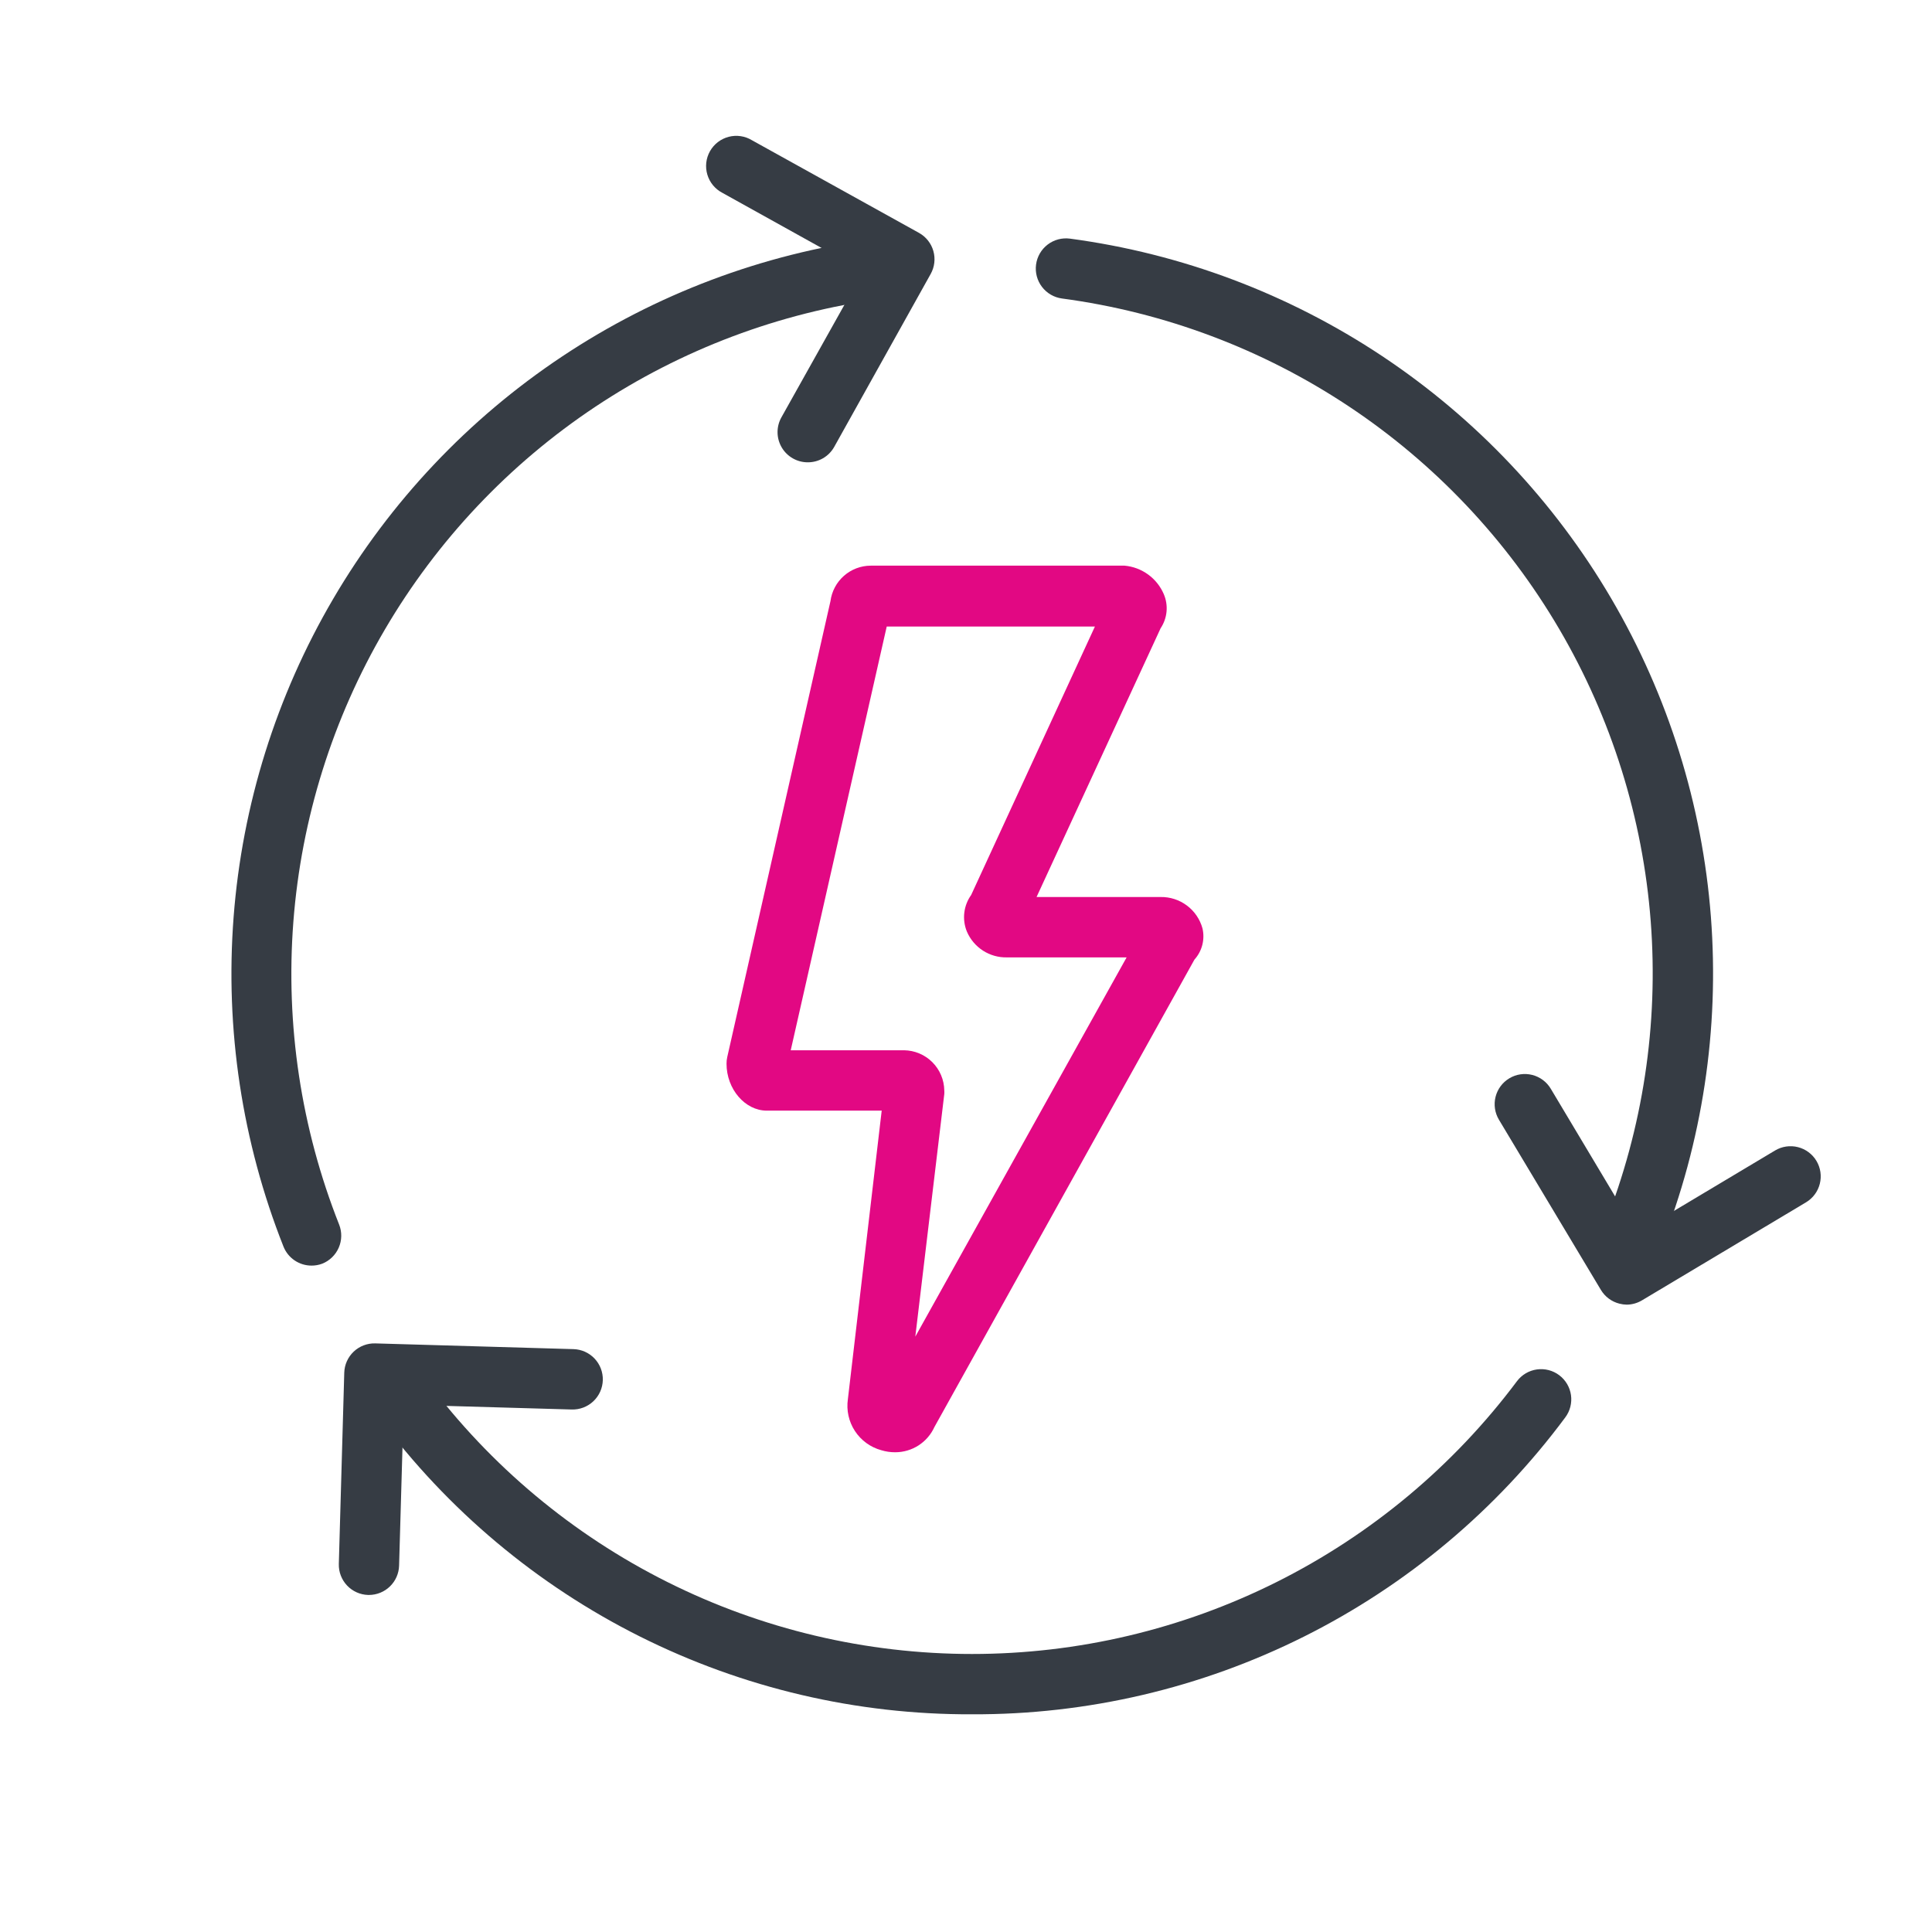
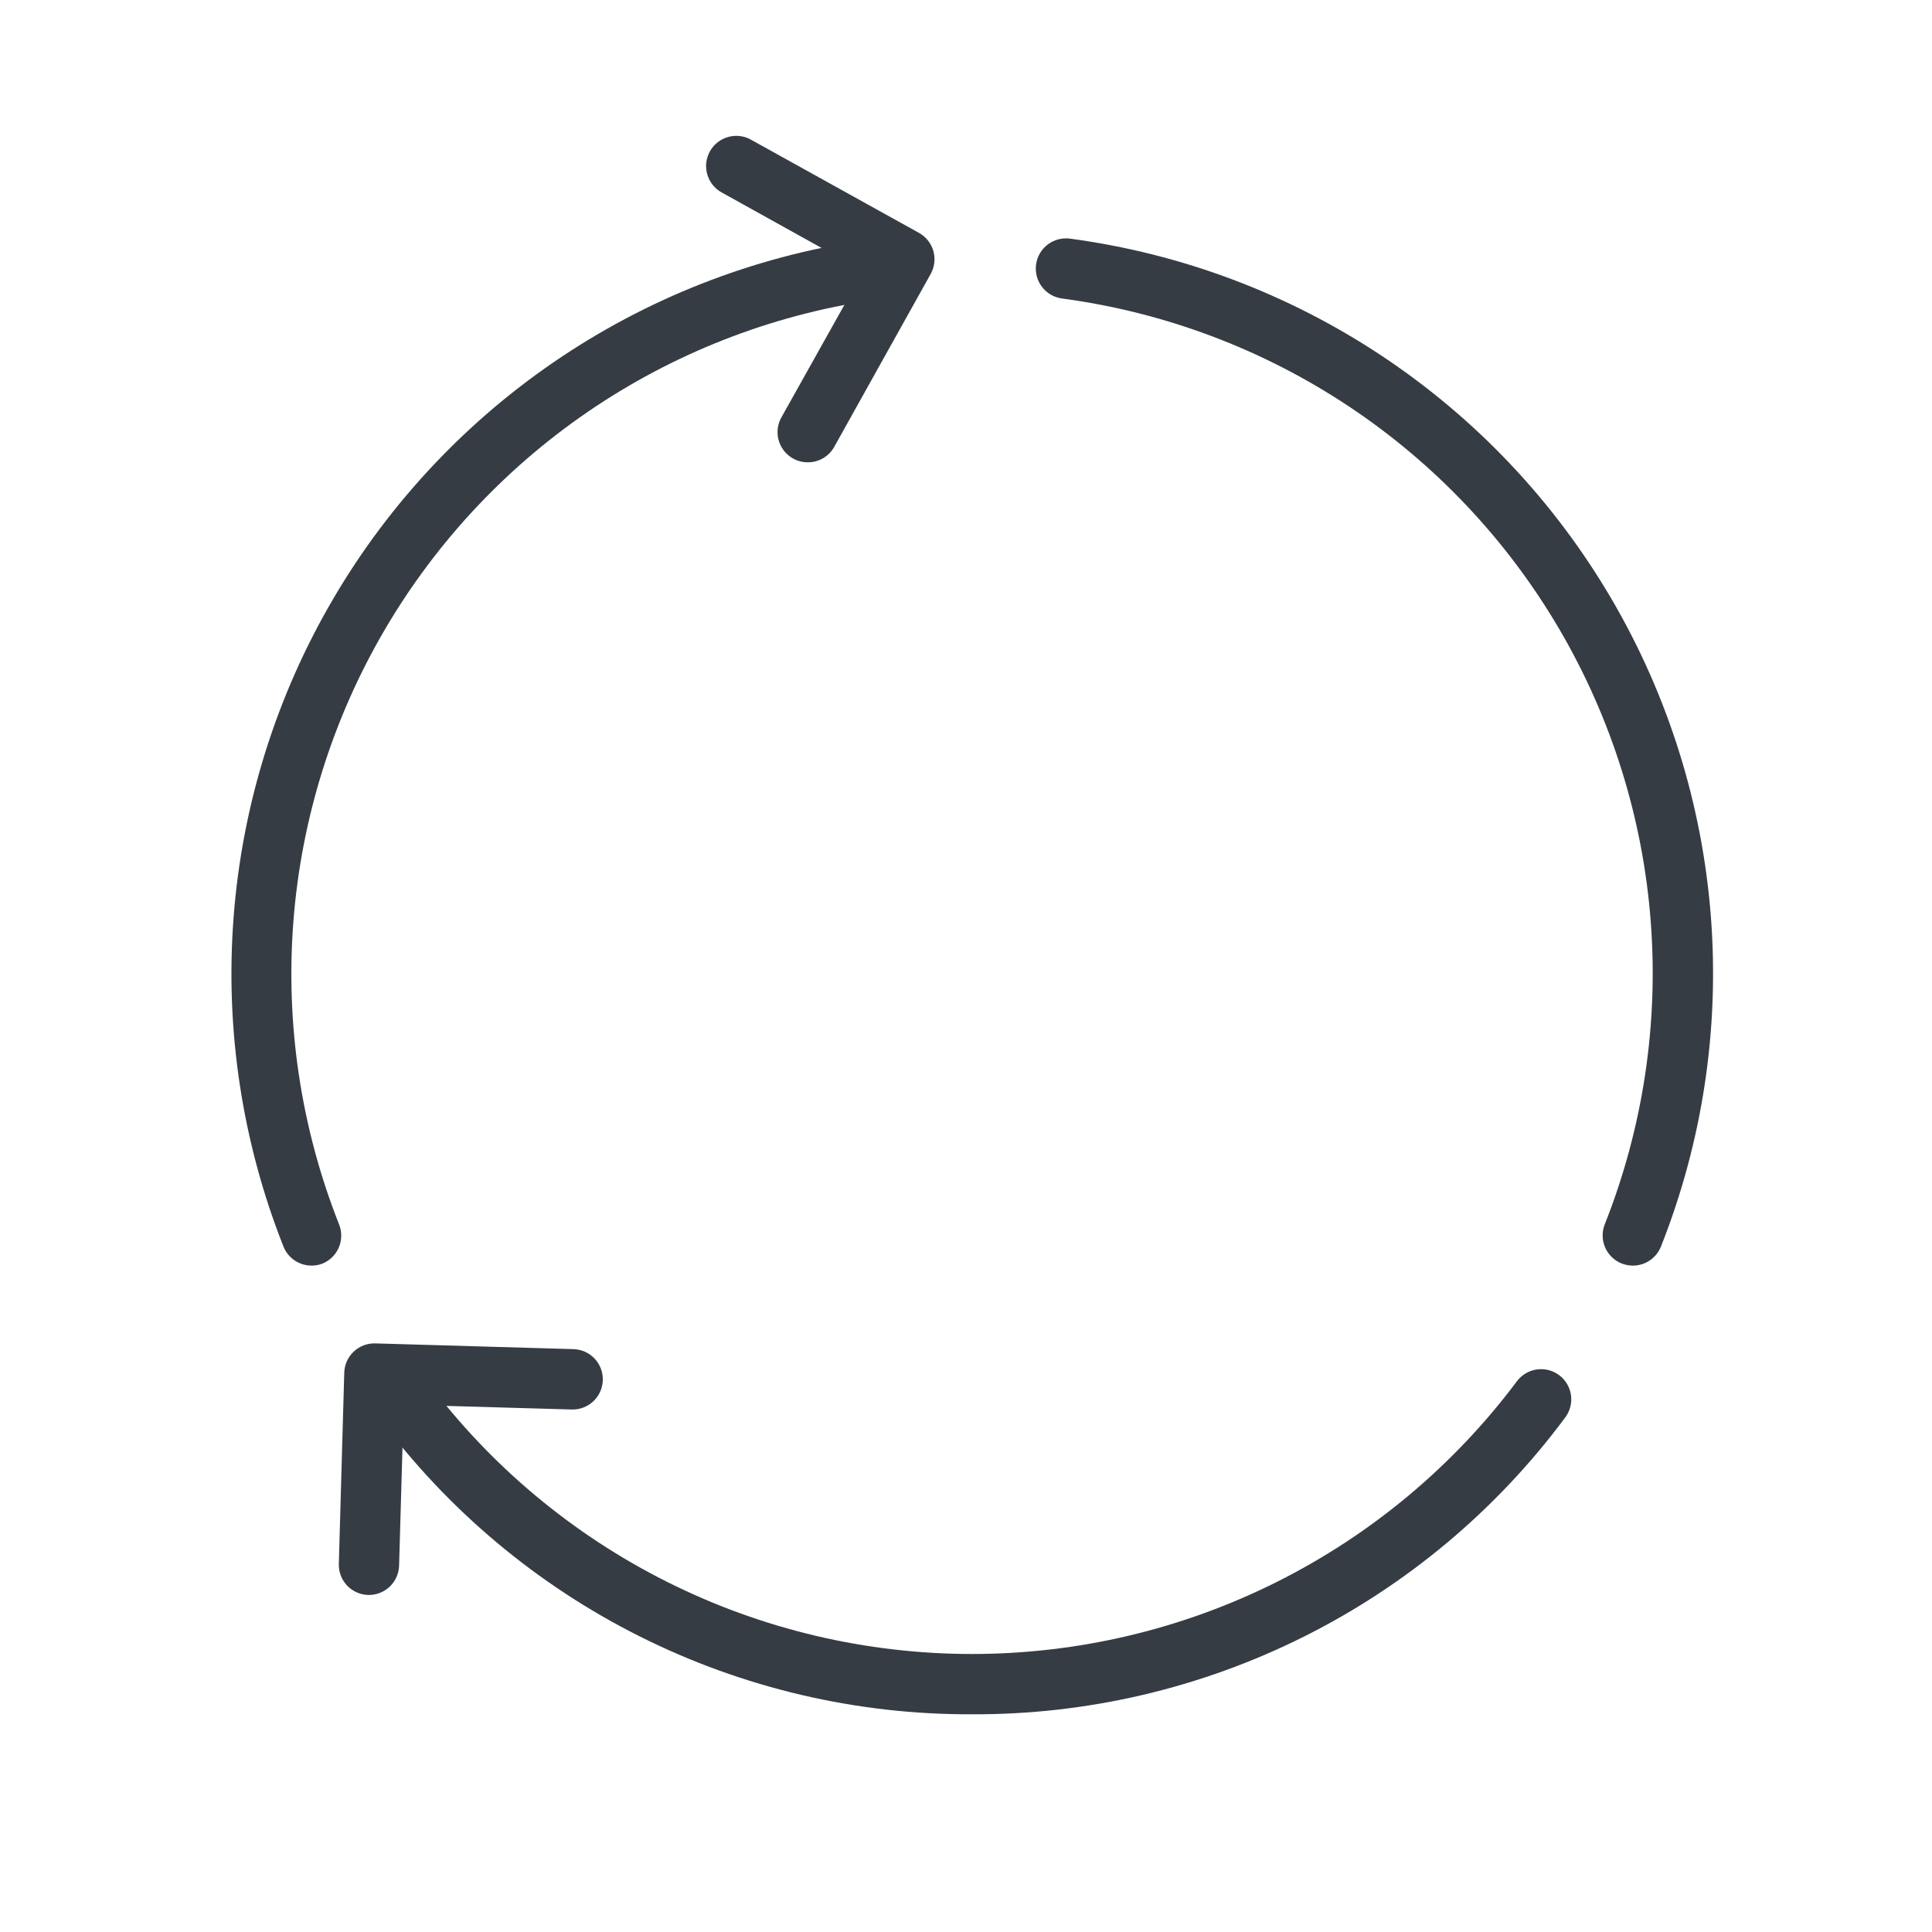
<svg xmlns="http://www.w3.org/2000/svg" width="192" height="192" viewBox="0 0 192 192" fill="none">
  <path d="M162.272 125.775C161.892 125.773 161.516 125.701 161.162 125.565C160.795 125.419 160.461 125.203 160.178 124.928C159.895 124.653 159.669 124.325 159.513 123.963C159.357 123.601 159.274 123.211 159.268 122.817C159.263 122.422 159.336 122.031 159.482 121.665C163.27 112.108 164.832 101.813 164.047 91.563C163.262 81.313 160.151 71.376 154.952 62.508C149.752 53.639 142.6 46.072 134.039 40.382C125.477 34.691 115.731 31.026 105.542 29.665C104.753 29.56 104.038 29.146 103.554 28.514C103.07 27.882 102.857 27.084 102.962 26.294C103.066 25.506 103.48 24.79 104.112 24.307C104.744 23.823 105.543 23.61 106.332 23.715C117.425 25.198 128.035 29.19 137.356 35.387C146.676 41.584 154.462 49.823 160.123 59.478C165.784 69.133 169.171 79.951 170.027 91.111C170.883 102.271 169.185 113.479 165.062 123.885C164.839 124.443 164.455 124.921 163.957 125.258C163.46 125.595 162.873 125.775 162.272 125.775Z" fill="#363C44" />
  <path d="M30.962 125.774C30.361 125.775 29.774 125.595 29.276 125.258C28.779 124.921 28.394 124.443 28.172 123.884C24.055 113.483 22.36 102.282 23.216 91.128C24.072 79.975 27.457 69.163 33.113 59.512C38.769 49.861 46.548 41.625 55.861 35.428C65.174 29.23 75.775 25.235 86.862 23.744C87.252 23.693 87.649 23.718 88.03 23.82C88.411 23.921 88.768 24.097 89.081 24.337C89.394 24.576 89.656 24.875 89.854 25.216C90.051 25.557 90.18 25.934 90.232 26.325C90.284 26.715 90.258 27.112 90.156 27.493C90.055 27.874 89.879 28.231 89.639 28.544C89.4 28.857 89.101 29.119 88.76 29.317C88.419 29.514 88.042 29.643 87.652 29.695C77.465 31.061 67.722 34.73 59.164 40.422C50.605 46.114 43.456 53.681 38.256 62.547C33.057 71.413 29.945 81.347 29.155 91.595C28.366 101.843 29.921 112.137 33.702 121.694C33.994 122.433 33.981 123.258 33.666 123.987C33.351 124.716 32.76 125.291 32.022 125.584C31.683 125.711 31.323 125.776 30.962 125.774Z" fill="#363C44" />
  <path d="M96.592 170.365C85.141 170.41 73.839 167.762 63.599 162.636C53.359 157.51 44.468 150.049 37.642 140.855C37.385 140.541 37.194 140.179 37.081 139.79C36.968 139.401 36.934 138.993 36.983 138.59C37.032 138.188 37.162 137.8 37.365 137.449C37.568 137.098 37.84 136.792 38.165 136.55C38.489 136.307 38.859 136.133 39.253 136.037C39.647 135.941 40.056 135.926 40.456 135.993C40.856 136.06 41.238 136.207 41.579 136.426C41.92 136.644 42.214 136.929 42.442 137.265C48.742 145.68 56.916 152.511 66.317 157.216C75.717 161.921 86.085 164.371 96.597 164.371C107.109 164.371 117.476 161.921 126.877 157.216C136.277 152.511 144.452 145.68 150.752 137.265C150.988 136.949 151.284 136.684 151.623 136.483C151.962 136.282 152.337 136.15 152.727 136.095C153.117 136.039 153.515 136.061 153.896 136.158C154.278 136.256 154.637 136.428 154.952 136.665C155.267 136.901 155.532 137.197 155.733 137.536C155.934 137.875 156.066 138.25 156.122 138.64C156.177 139.03 156.156 139.427 156.058 139.809C155.96 140.191 155.788 140.549 155.552 140.865C148.724 150.059 139.83 157.519 129.588 162.643C119.347 167.767 108.044 170.412 96.592 170.365Z" fill="#363C44" />
  <path d="M80.271 45.944C79.749 45.944 79.235 45.808 78.782 45.548C78.328 45.288 77.95 44.915 77.685 44.464C77.421 44.013 77.278 43.501 77.272 42.979C77.266 42.456 77.397 41.941 77.651 41.484L85.791 26.945L71.791 19.165C71.433 18.979 71.116 18.724 70.859 18.413C70.602 18.102 70.41 17.743 70.295 17.356C70.18 16.97 70.144 16.564 70.189 16.163C70.234 15.763 70.36 15.375 70.558 15.024C70.757 14.673 71.024 14.365 71.344 14.12C71.664 13.874 72.03 13.696 72.42 13.595C72.811 13.494 73.218 13.473 73.616 13.533C74.015 13.593 74.398 13.733 74.741 13.944L91.331 23.145C92.026 23.532 92.539 24.179 92.756 24.944C92.974 25.709 92.878 26.53 92.491 27.224L82.891 44.434C82.627 44.896 82.246 45.279 81.786 45.544C81.325 45.809 80.803 45.947 80.271 45.944Z" fill="#363C44" />
  <path d="M36.672 158.505H36.581C35.788 158.481 35.035 158.144 34.49 157.566C33.944 156.989 33.65 156.219 33.672 155.425L34.212 136.425C34.222 136.031 34.31 135.642 34.47 135.282C34.631 134.922 34.86 134.597 35.147 134.326C35.432 134.055 35.769 133.843 36.137 133.702C36.505 133.561 36.898 133.494 37.291 133.505L56.992 134.075C57.386 134.086 57.773 134.174 58.133 134.335C58.493 134.496 58.817 134.727 59.088 135.013C59.359 135.3 59.57 135.637 59.711 136.005C59.851 136.373 59.918 136.766 59.907 137.16C59.895 137.553 59.807 137.941 59.646 138.301C59.484 138.661 59.254 138.985 58.968 139.256C58.681 139.527 58.344 139.738 57.976 139.879C57.608 140.019 57.215 140.086 56.822 140.075L40.121 139.595L39.661 155.595C39.638 156.373 39.313 157.111 38.755 157.654C38.197 158.197 37.45 158.502 36.672 158.505Z" fill="#363C44" />
-   <path d="M161.662 129.655C161.415 129.651 161.17 129.617 160.932 129.555C160.161 129.36 159.499 128.867 159.092 128.185L148.962 111.275C148.553 110.592 148.433 109.774 148.627 109.003C148.821 108.231 149.314 107.568 149.997 107.16C150.679 106.751 151.497 106.631 152.268 106.825C153.04 107.019 153.703 107.512 154.112 108.195L162.682 122.535L176.402 114.335C177.084 113.926 177.902 113.806 178.673 114C179.445 114.194 180.108 114.687 180.517 115.37C180.925 116.052 181.045 116.87 180.851 117.641C180.657 118.413 180.164 119.076 179.482 119.485L163.182 129.225C162.722 129.501 162.197 129.65 161.662 129.655Z" fill="#363C44" />
-   <path d="M88.962 144.324C88.498 144.326 88.036 144.259 87.592 144.124C86.512 143.831 85.577 143.152 84.963 142.216C84.35 141.28 84.1 140.152 84.262 139.044L87.622 110.374H76.202C74.042 110.374 72.202 108.234 72.202 105.714C72.2 105.493 72.223 105.271 72.272 105.054L82.532 59.734C82.66 58.763 83.136 57.871 83.871 57.224C84.607 56.577 85.552 56.218 86.532 56.215H111.762C112.604 56.291 113.41 56.593 114.094 57.09C114.779 57.586 115.317 58.258 115.652 59.035C115.888 59.582 115.984 60.18 115.93 60.774C115.875 61.368 115.673 61.939 115.342 62.434L103.012 89.144H115.332C116.275 89.127 117.197 89.424 117.952 89.989C118.708 90.554 119.253 91.355 119.502 92.264C119.628 92.807 119.621 93.373 119.482 93.913C119.343 94.452 119.075 94.95 118.702 95.365L92.862 141.814C92.522 142.563 91.973 143.198 91.281 143.644C90.59 144.089 89.784 144.325 88.962 144.324ZM78.582 104.374H89.842C90.899 104.387 91.909 104.813 92.656 105.56C93.403 106.308 93.829 107.318 93.842 108.374C93.852 108.491 93.852 108.608 93.842 108.724L90.962 132.834L111.962 95.144H100.082C99.233 95.165 98.398 94.931 97.684 94.471C96.971 94.01 96.413 93.346 96.082 92.564C95.843 91.974 95.756 91.332 95.832 90.699C95.907 90.066 96.141 89.463 96.512 88.945L108.812 62.264H88.122L78.582 104.374Z" fill="#E20883" />
</svg>